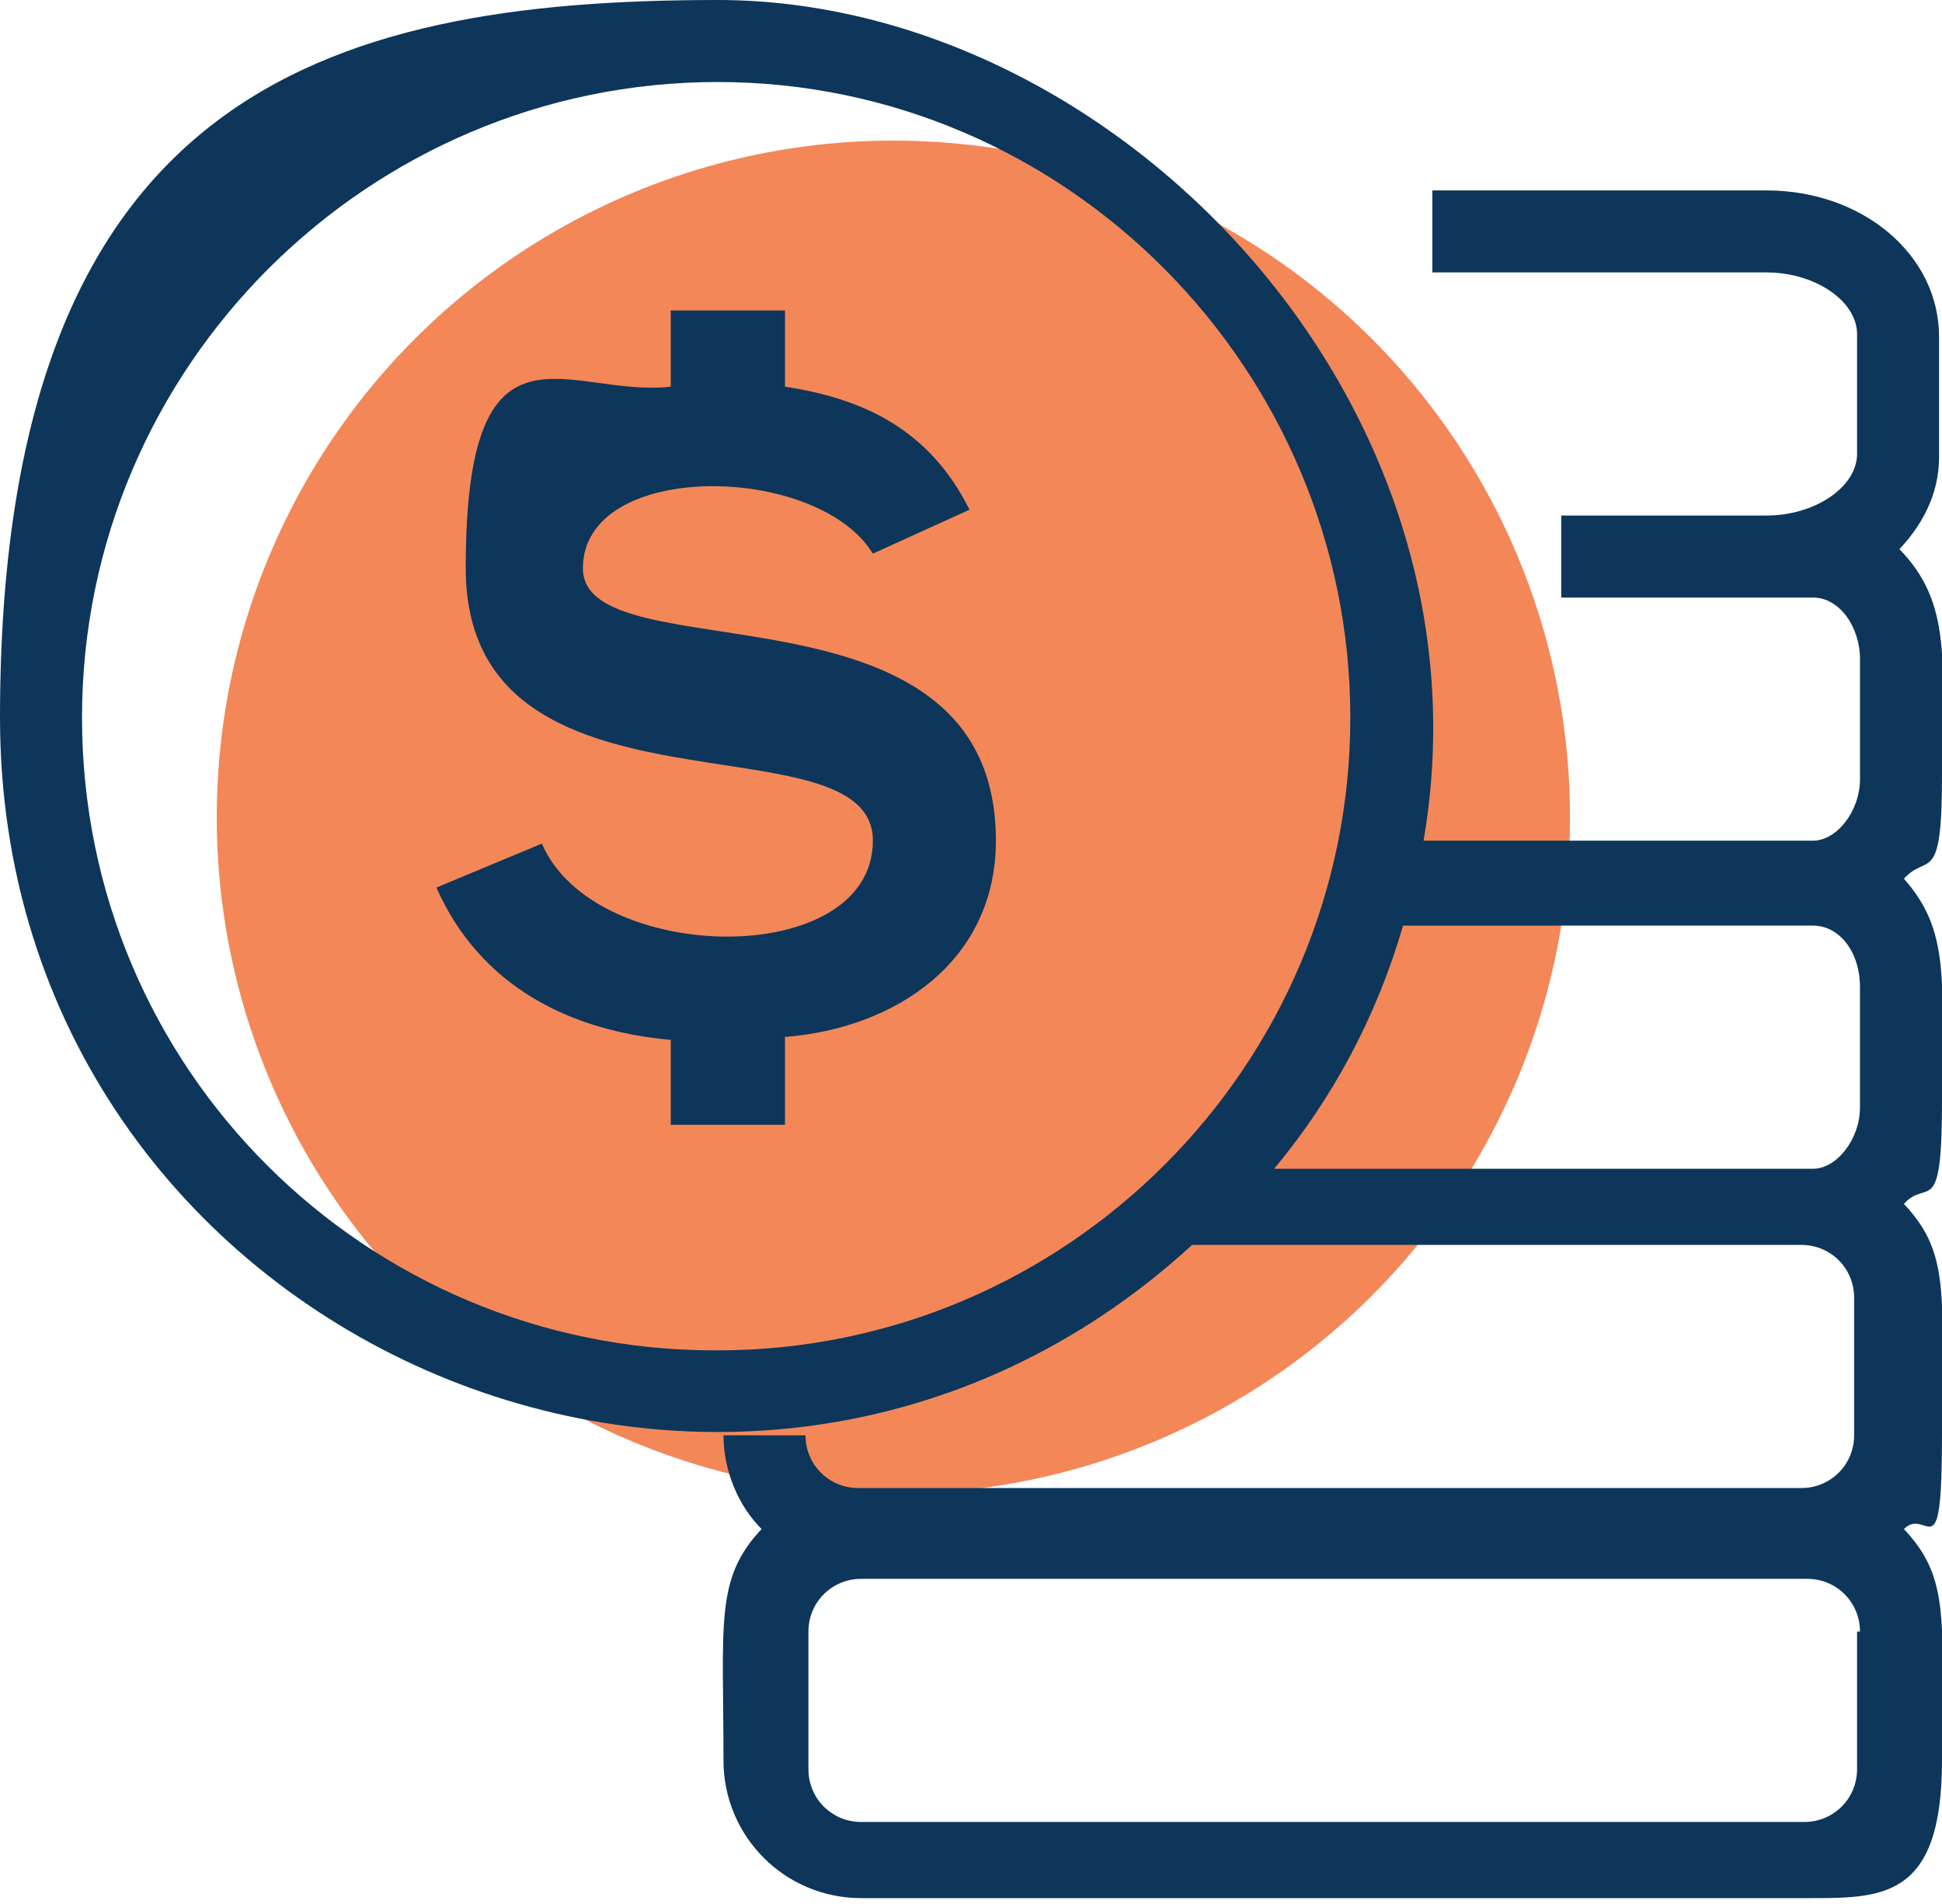
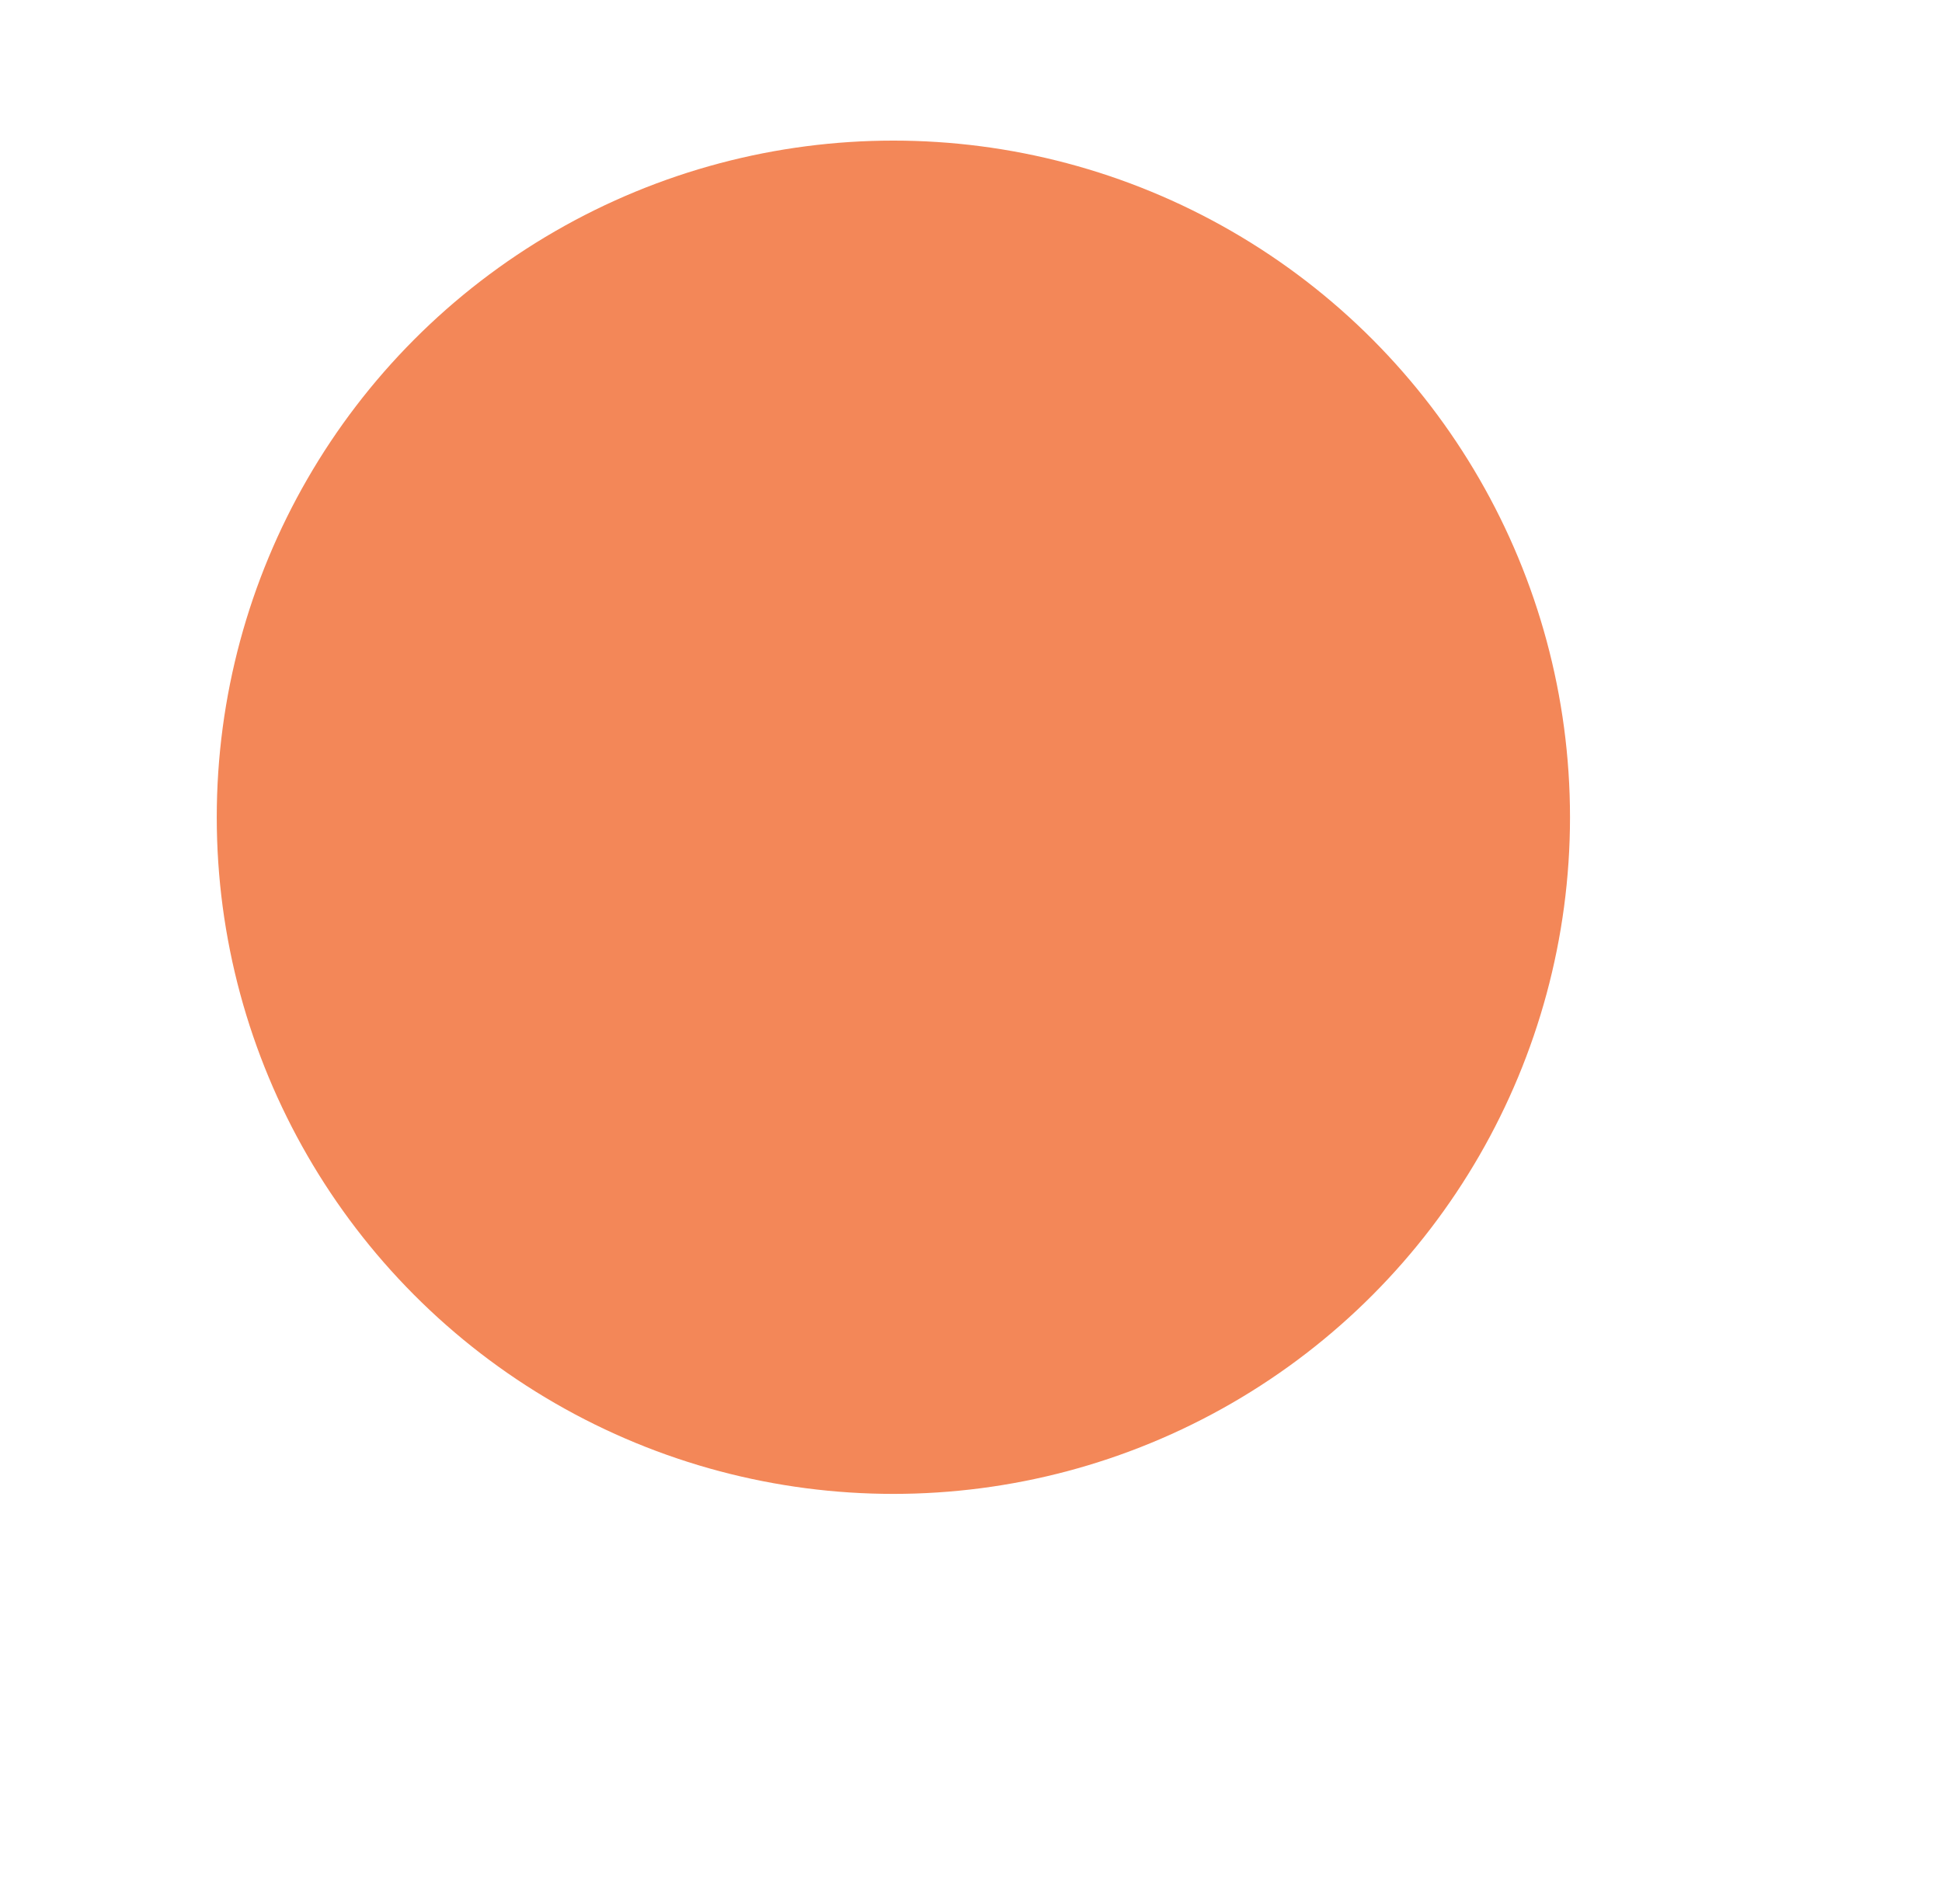
<svg xmlns="http://www.w3.org/2000/svg" id="_레이어_2" version="1.1" viewBox="0 0 66.3 65">
  <defs>
    <style>
      .st0 {
        fill: #f38758;
      }

      .st1 {
        fill: #0d365a;
      }
    </style>
  </defs>
  <g id="Header">
    <g>
      <circle class="st0" cx="30.5" cy="27.9" r="23.1" />
-       <path class="st1" d="M34,28.7c0,4.1-3.4,6.4-7.2,6.7v3h-3.9v-2.9c-3.4-.3-6.5-1.8-8-5.2l3.6-1.5c1.8,4.2,11.3,4.3,11.3-.1s-13.9-.2-13.9-9.3,3.5-5.8,7-6.2v-2.6h3.9v2.6c2.6.4,4.9,1.4,6.3,4.2l-3.3,1.5c-1.9-3.1-9.9-3.2-9.9.5s14.1,0,14.1,9.3h0ZM64.8,18.7c1.9,1.9,1.5,4,1.5,7.8s-.5,2.6-1.3,3.5c1.6,1.8,1.3,3.5,1.3,7.6s-.5,2.6-1.3,3.5c1.6,1.7,1.3,3.1,1.3,7.9s-.5,2.4-1.3,3.2c1.6,1.7,1.3,3.1,1.3,7.9s-2.1,4.7-4.7,4.7H29.4c-2.6,0-4.7-2.1-4.7-4.7,0-4.7-.3-6.2,1.3-7.9-.8-.8-1.3-2-1.3-3.2h2.8c0,1,.8,1.8,1.8,1.8h32.2c1,0,1.8-.8,1.8-1.8v-4.7c0-1-.8-1.8-1.8-1.8h-20.8C25.2,56.7,0,45.7,0,24.5S11,0,24.5,0s26.7,13.6,24.1,28.7h13.3c.8,0,1.6-1,1.6-2.1v-4.1c0-1.1-.7-2.1-1.6-2.1-3.8,0,2.5,0-8.6,0v-2.8h7c1.7,0,3.1-1,3.1-2.1v-4.1c0-1.1-1.4-2.1-3.1-2.1h-11.4v-2.8h11.4c3.3,0,5.9,2.2,5.9,5v4.1c0,1.3-.6,2.4-1.5,3.3h0ZM24.5,46.1c11.9,0,21.6-9.7,21.6-21.6S36.4,2.8,24.5,2.8,2.8,12.5,2.8,24.5s9.7,21.6,21.6,21.6h0ZM61.9,39.9h0c.8,0,1.6-1,1.6-2.1v-4.1c0-1.2-.7-2.1-1.6-2.1h-14c-.9,3.1-2.4,5.9-4.4,8.3.4,0,18,0,18.4,0h0ZM63.5,55.7c0-1-.8-1.8-1.8-1.8H29.4c-1,0-1.8.8-1.8,1.8v4.7c0,1,.8,1.8,1.8,1.8h32.2c1,0,1.8-.8,1.8-1.8v-4.7Z" />
    </g>
  </g>
</svg>